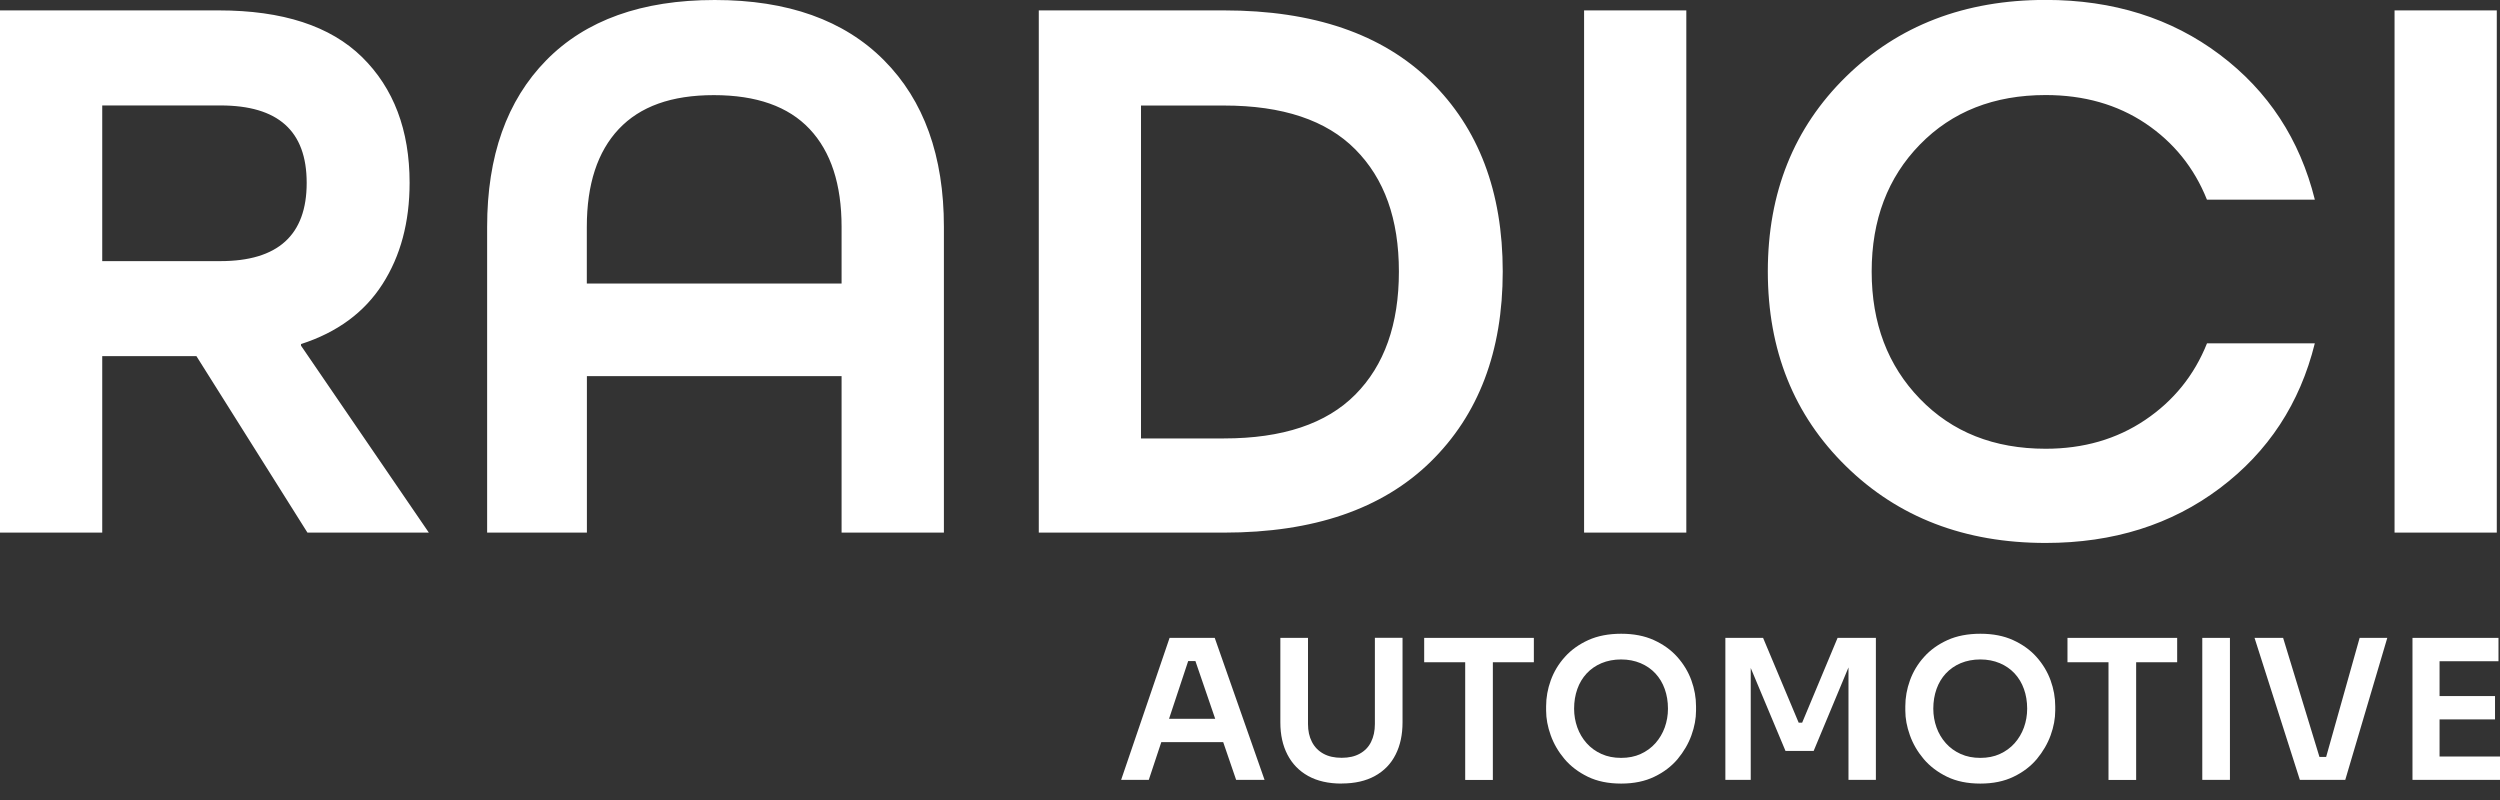
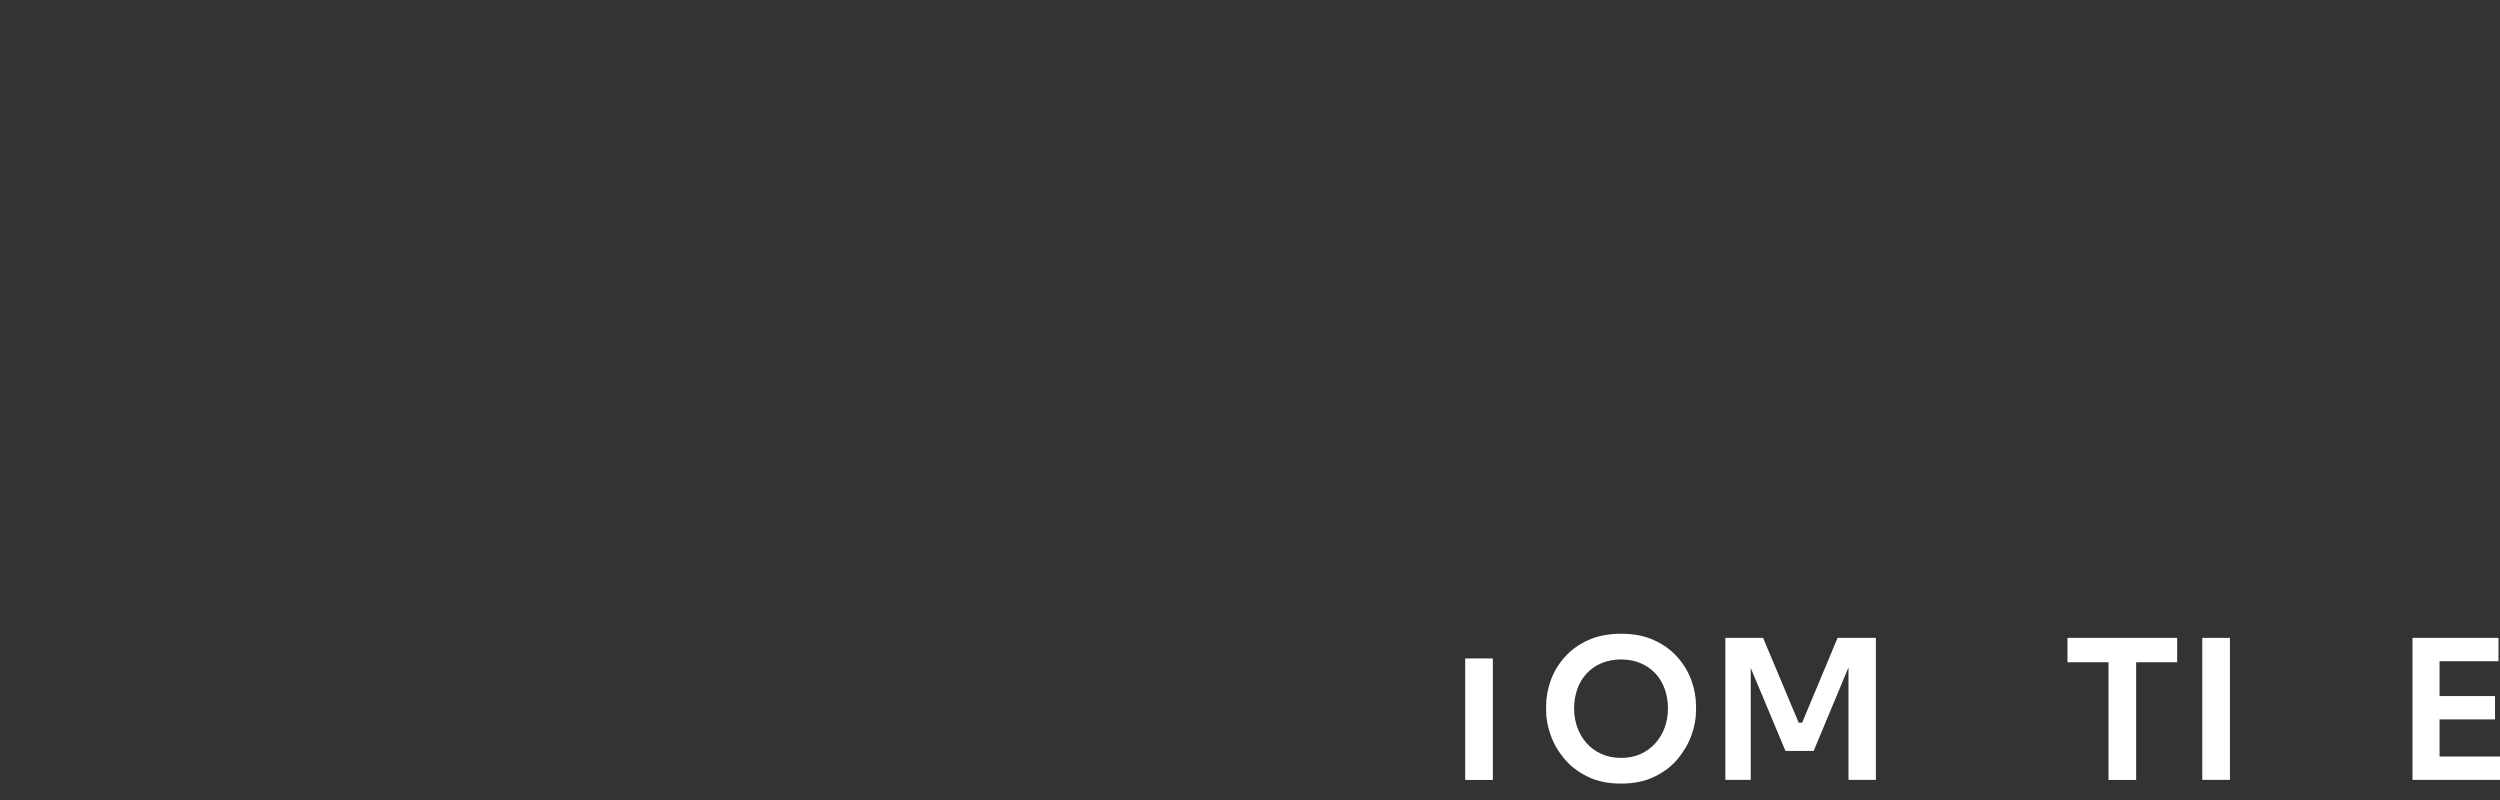
<svg xmlns="http://www.w3.org/2000/svg" width="150" height="48" viewBox="0 0 150 48" fill="none">
  <rect x="0" y="0" width="150" height="48" fill="#333333" stroke="none" />
  <g clip-path="url(#clip0_2860_13639)">
-     <path d="M67.268 46.792L70.175 38.273H72.884L75.873 46.792H74.168L71.636 39.405L72.23 39.663H70.769L71.377 39.405L68.927 46.792H67.268ZM69.297 44.529L69.825 43.129H73.28L73.793 44.529H69.297Z" fill="white" />
-     <path d="M80.499 47.015C79.708 47.015 79.038 46.863 78.49 46.559C77.942 46.254 77.532 45.828 77.248 45.28C76.963 44.732 76.821 44.088 76.821 43.347V38.274H78.48V43.443C78.48 43.849 78.556 44.204 78.714 44.509C78.871 44.818 79.099 45.052 79.399 45.219C79.698 45.386 80.063 45.468 80.499 45.468C80.936 45.468 81.291 45.386 81.59 45.219C81.89 45.052 82.118 44.818 82.265 44.514C82.417 44.209 82.493 43.854 82.493 43.438V38.269H84.152V43.342C84.152 44.083 84.015 44.727 83.736 45.275C83.462 45.823 83.051 46.249 82.504 46.553C81.956 46.858 81.291 47.01 80.494 47.01L80.499 47.015Z" fill="white" />
-     <path d="M85.451 39.735V38.273H92.031V39.735H85.451ZM87.912 46.797V39.506H89.571V46.797H87.912Z" fill="white" />
+     <path d="M85.451 39.735V38.273V39.735H85.451ZM87.912 46.797V39.506H89.571V46.797H87.912Z" fill="white" />
    <path d="M97.267 47.015C96.496 47.015 95.831 46.878 95.268 46.604C94.705 46.33 94.238 45.975 93.868 45.539C93.498 45.097 93.224 44.625 93.041 44.113C92.858 43.601 92.767 43.114 92.767 42.637V42.378C92.767 41.855 92.858 41.338 93.046 40.82C93.234 40.303 93.513 39.836 93.893 39.415C94.269 38.994 94.741 38.659 95.299 38.405C95.857 38.152 96.516 38.025 97.272 38.025C98.028 38.025 98.672 38.152 99.231 38.405C99.789 38.659 100.26 38.994 100.636 39.415C101.011 39.836 101.295 40.303 101.483 40.82C101.671 41.338 101.762 41.855 101.762 42.378V42.637C101.762 43.114 101.671 43.606 101.488 44.113C101.306 44.62 101.027 45.097 100.661 45.539C100.291 45.98 99.824 46.335 99.261 46.604C98.698 46.878 98.033 47.015 97.272 47.015H97.267ZM97.267 45.473C97.704 45.473 98.094 45.397 98.439 45.239C98.784 45.082 99.078 44.869 99.327 44.59C99.57 44.316 99.758 43.996 99.885 43.646C100.012 43.291 100.078 42.916 100.078 42.52C100.078 42.094 100.012 41.698 99.885 41.343C99.758 40.983 99.57 40.673 99.327 40.409C99.084 40.146 98.784 39.938 98.434 39.79C98.084 39.643 97.693 39.567 97.267 39.567C96.841 39.567 96.44 39.643 96.09 39.79C95.74 39.938 95.441 40.146 95.197 40.409C94.954 40.673 94.766 40.983 94.639 41.343C94.512 41.703 94.446 42.094 94.446 42.52C94.446 42.916 94.512 43.291 94.639 43.646C94.766 44.001 94.954 44.316 95.197 44.59C95.441 44.864 95.74 45.082 96.09 45.239C96.44 45.397 96.831 45.473 97.267 45.473Z" fill="white" />
    <path d="M103.522 46.792V38.273H105.785L107.921 43.362H108.129L110.255 38.273H112.553V46.792H110.909V39.522L111.117 39.547L108.819 45.057H107.13L104.821 39.547L105.044 39.522V46.792H103.528H103.522Z" fill="white" />
-     <path d="M118.819 47.015C118.048 47.015 117.383 46.878 116.82 46.604C116.257 46.33 115.79 45.975 115.42 45.539C115.049 45.097 114.775 44.625 114.593 44.113C114.41 43.601 114.319 43.114 114.319 42.637V42.378C114.319 41.855 114.41 41.338 114.598 40.82C114.786 40.303 115.065 39.836 115.445 39.415C115.821 38.994 116.292 38.659 116.85 38.405C117.409 38.152 118.068 38.025 118.824 38.025C119.58 38.025 120.224 38.152 120.782 38.405C121.34 38.659 121.812 38.994 122.188 39.415C122.563 39.836 122.847 40.303 123.035 40.82C123.223 41.338 123.314 41.855 123.314 42.378V42.637C123.314 43.114 123.223 43.606 123.04 44.113C122.857 44.62 122.578 45.097 122.213 45.539C121.843 45.98 121.376 46.335 120.813 46.604C120.25 46.878 119.585 47.015 118.824 47.015H118.819ZM118.819 45.473C119.255 45.473 119.646 45.397 119.991 45.239C120.336 45.082 120.63 44.869 120.879 44.59C121.122 44.316 121.31 43.996 121.437 43.646C121.564 43.291 121.63 42.916 121.63 42.52C121.63 42.094 121.564 41.698 121.437 41.343C121.31 40.983 121.122 40.673 120.879 40.409C120.635 40.146 120.336 39.938 119.986 39.79C119.636 39.643 119.245 39.567 118.819 39.567C118.393 39.567 117.992 39.643 117.642 39.79C117.292 39.938 116.993 40.146 116.749 40.409C116.505 40.673 116.318 40.983 116.191 41.343C116.064 41.703 115.998 42.094 115.998 42.52C115.998 42.916 116.064 43.291 116.191 43.646C116.318 44.001 116.505 44.316 116.749 44.59C116.993 44.864 117.292 45.082 117.642 45.239C117.992 45.397 118.383 45.473 118.819 45.473Z" fill="white" />
    <path d="M124.049 39.735V38.273H130.63V39.735H124.049ZM126.51 46.797V39.506H128.169V46.797H126.51Z" fill="white" />
    <path d="M132.137 46.792V38.273H133.796V46.792H132.137Z" fill="white" />
-     <path d="M137.991 46.792L135.272 38.273H136.987L139.239 45.65L138.747 45.417H140.005L139.503 45.65L141.578 38.273H143.237L140.716 46.792H137.986H137.991Z" fill="white" />
    <path d="M144.749 46.792V38.273H146.373V46.792H144.749ZM146.139 39.674V38.273H149.909V39.674H146.139ZM146.139 43.164V41.764H149.701V43.164H146.139ZM146.139 46.792V45.391H150V46.792H146.139Z" fill="white" />
-     <path d="M25.727 31.957H18.447L11.786 21.369H6.134V31.957H0V0.624H13.125C16.955 0.624 19.822 1.558 21.724 3.425C23.622 5.292 24.576 7.808 24.576 10.969C24.576 13.333 24.033 15.362 22.947 17.052C21.861 18.746 20.233 19.944 18.061 20.644V20.74L25.727 31.952V31.957ZM6.134 15.667H13.226C16.676 15.667 18.401 14.104 18.401 10.974C18.401 7.844 16.676 6.327 13.226 6.327H6.134V15.667ZM56.629 31.957H50.495V22.567H35.214V31.957H29.228V13.607C29.228 9.361 30.41 6.027 32.774 3.618C35.138 1.208 38.507 0 42.885 0C47.264 0 50.648 1.208 53.042 3.618C55.437 6.027 56.634 9.361 56.634 13.607V31.957H56.629ZM50.495 17.011V13.612C50.495 11.055 49.856 9.102 48.578 7.742C47.299 6.383 45.382 5.708 42.83 5.708C40.278 5.708 38.406 6.388 37.127 7.742C35.849 9.102 35.209 11.055 35.209 13.612V17.011H50.49H50.495ZM73.442 31.957H62.327V0.624H73.442C78.81 0.624 82.935 2.04 85.827 4.866C88.719 7.691 90.164 11.502 90.164 16.291C90.164 21.08 88.719 24.89 85.827 27.716C82.935 30.542 78.81 31.957 73.442 31.957ZM68.46 26.306H73.442C76.953 26.306 79.581 25.428 81.321 23.673C83.062 21.917 83.934 19.457 83.934 16.296C83.934 13.135 83.062 10.72 81.321 8.965C79.581 7.209 76.953 6.332 73.442 6.332H68.46V26.311V26.306ZM101.179 31.957H95.045V0.624H101.179V31.957ZM138.884 11.979H132.416C131.65 10.061 130.417 8.539 128.727 7.402C127.033 6.271 125.039 5.703 122.741 5.703C119.641 5.703 117.129 6.692 115.197 8.671C113.264 10.649 112.3 13.191 112.3 16.291C112.3 19.391 113.264 21.938 115.197 23.931C117.129 25.93 119.646 26.925 122.741 26.925C125.008 26.925 126.997 26.351 128.707 25.2C130.417 24.048 131.655 22.516 132.421 20.598H138.889C137.996 24.21 136.094 27.107 133.187 29.294C130.28 31.481 126.799 32.577 122.741 32.577C117.885 32.577 113.893 31.044 110.762 27.975C107.632 24.911 106.069 21.014 106.069 16.286C106.069 11.557 107.632 7.661 110.762 4.597C113.893 1.532 117.885 -0.005 122.741 -0.005C126.794 -0.005 130.28 1.091 133.187 3.278C136.094 5.464 137.991 8.366 138.889 11.973L138.884 11.979ZM149.807 31.957H143.673V0.624H149.807V31.957Z" fill="white" />
  </g>
  <defs>
    <clipPath id="clip0_2860_13639">
      <rect width="150" height="47.015" fill="white" />
    </clipPath>
  </defs>
</svg>